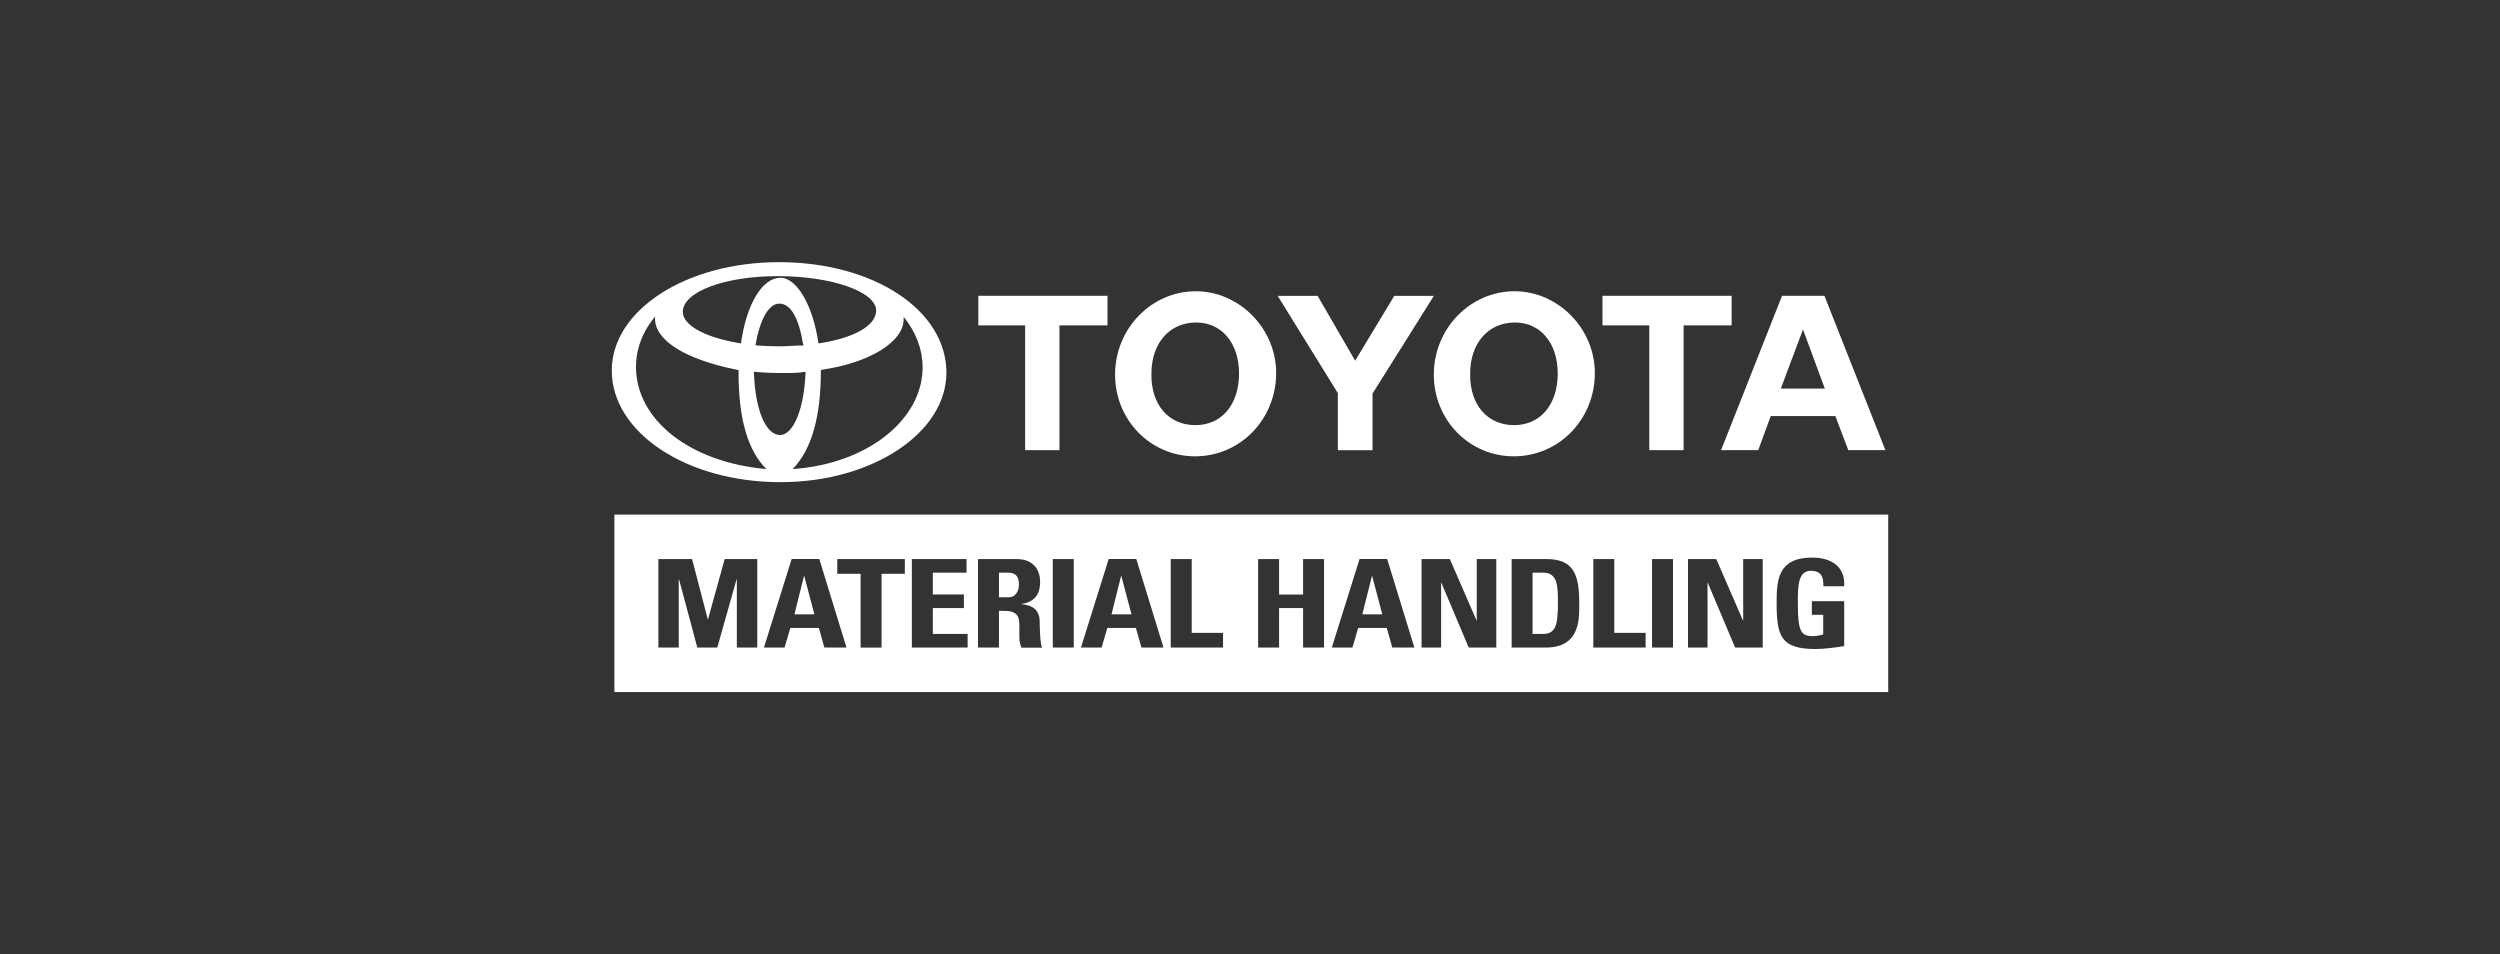
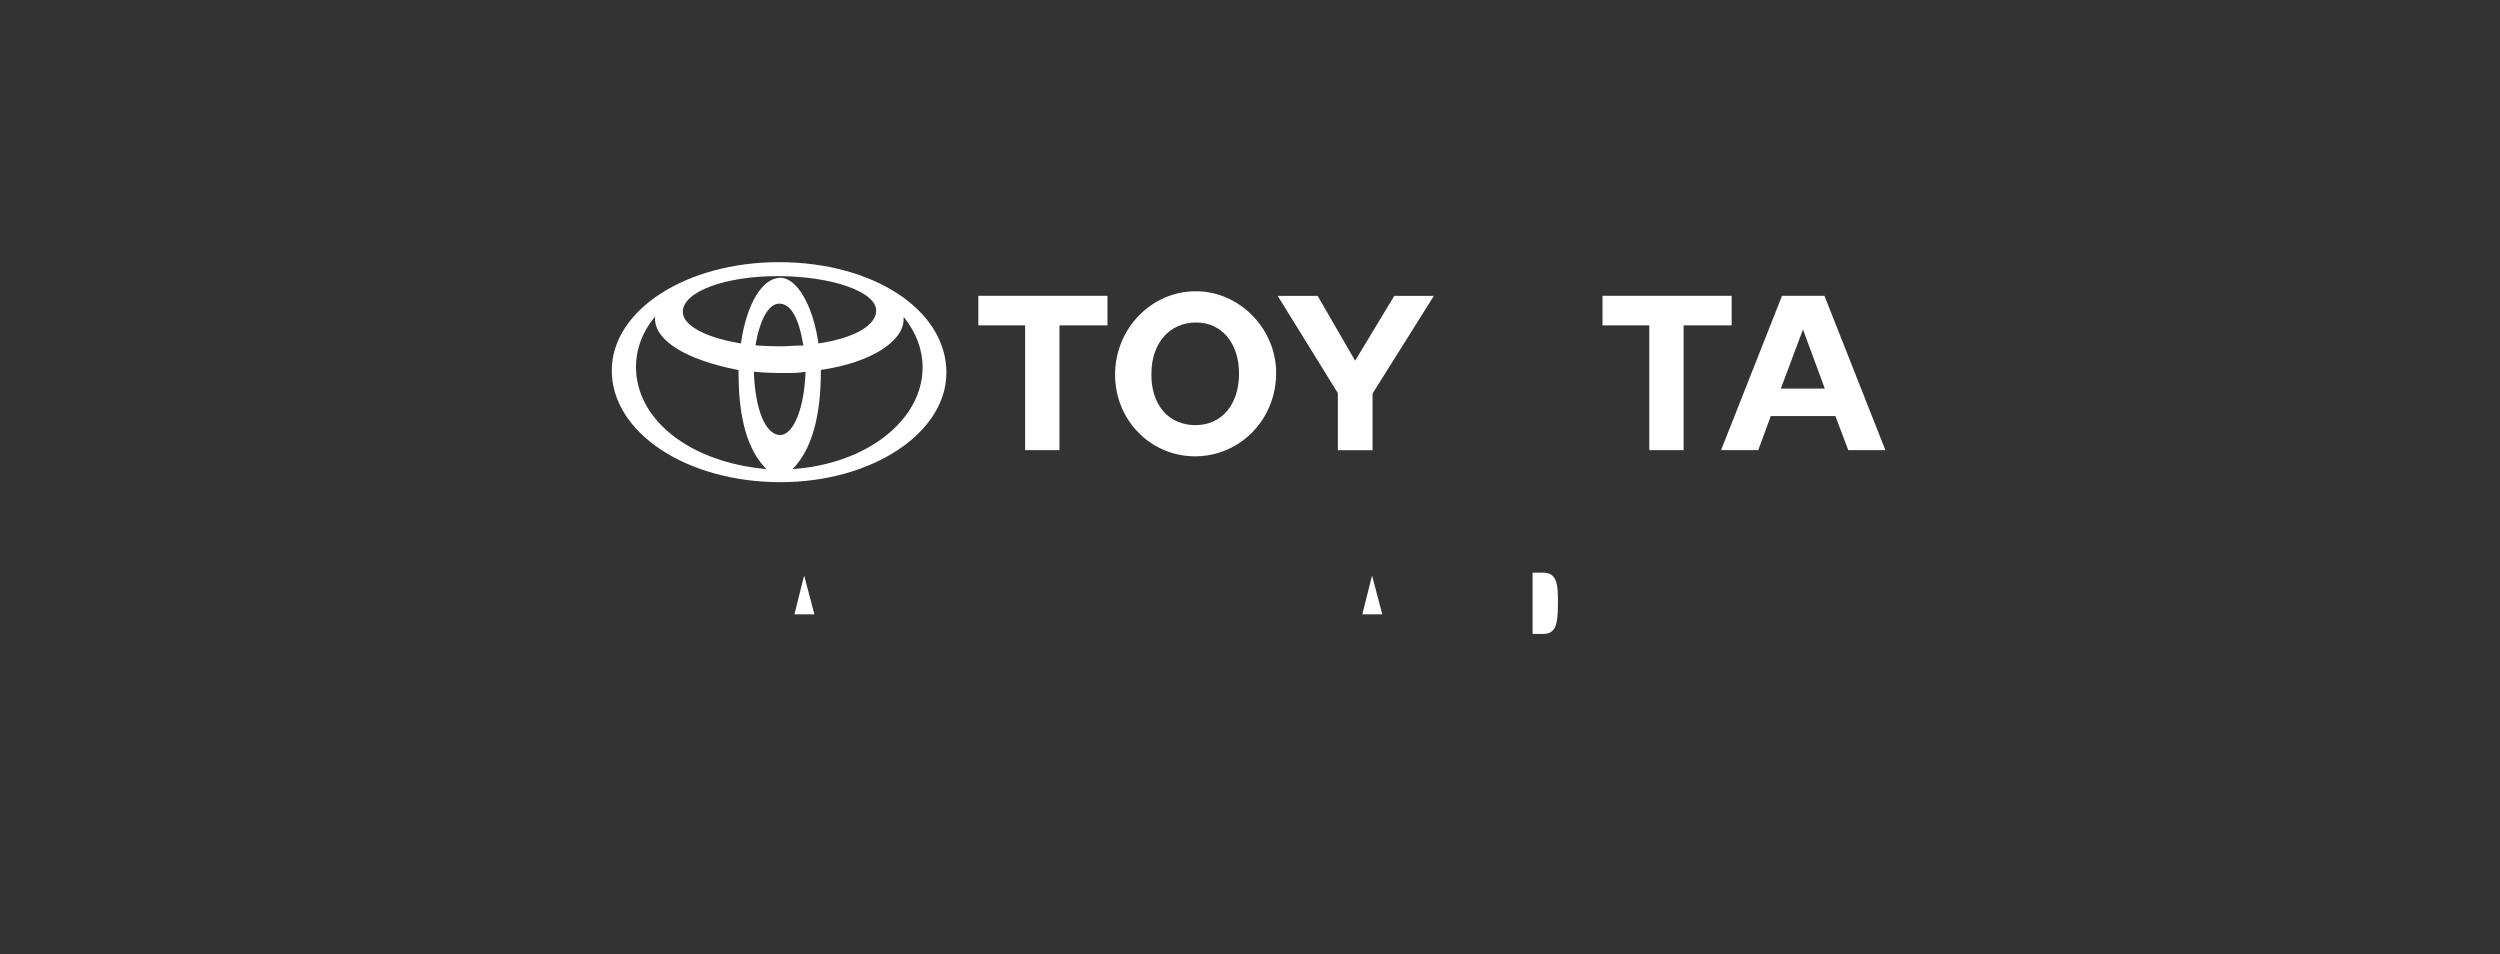
<svg xmlns="http://www.w3.org/2000/svg" width="524" height="200" viewBox="0 0 524 200" fill="none">
  <rect x="0" y="0" width="524" height="200" fill="#333333" stroke="none" />
  <g clip-path="url(#clip0_5520_18929)">
    <path d="M163.594 101.062C143.873 101.062 128.228 90.651 128.228 77.659C128.228 65.014 143.796 54.949 163.253 54.949C183.139 54.949 198.366 65.014 198.366 78.095C198.377 90.74 182.798 101.062 163.594 101.062ZM183.644 65.103C183.644 61.149 174.338 57.876 163 57.876C151.915 57.876 143.115 61.149 143.115 65.36C143.115 68.03 147.345 70.611 154.794 71.895L155.299 71.985C156.485 63.64 159.792 58.222 163.594 58.222C167.065 58.222 170.449 64.154 171.548 71.985C179.085 70.868 183.644 68.198 183.644 65.103ZM193.378 76.978C193.378 73.281 192.027 69.661 189.401 66.399V66.913C189.401 71.65 182.293 76.028 172.306 77.492L172.053 77.581V77.838C172.053 87.557 170.021 94.36 166.132 98.314C181.622 97.275 193.378 88.071 193.378 76.978ZM133.304 76.889C133.304 88.071 144.73 96.929 160.638 98.314C156.826 94.527 154.805 87.992 154.805 78.263V77.57L154.376 77.481C144.06 75.414 137.281 71.549 137.281 66.723C137.281 66.634 137.281 66.556 137.369 66.288C134.655 69.494 133.304 73.191 133.304 76.889ZM168.34 72.163C167.406 66.567 165.714 63.64 163.341 63.64C161.144 63.64 159.276 66.913 158.353 72.331L158.694 72.42C160.133 72.51 161.737 72.588 163.429 72.588C165.033 72.588 166.56 72.42 167.999 72.42H168.417L168.34 72.163ZM163.934 78.184C161.737 78.184 159.792 78.095 158.265 77.927H158.013C158.265 85.836 160.463 91.176 163.517 91.176C166.307 91.176 168.593 85.579 168.845 77.927C167.065 78.184 166.472 78.184 163.934 78.184Z" fill="white" />
    <path d="M232.127 68.199H222.063V94.35H214.867V68.199H205.056V61.999H232.127V68.199Z" fill="white" />
    <path d="M250.475 95.644C241.169 95.644 233.72 88.07 233.72 78.519C233.72 68.879 241.334 61.048 250.64 61.048C259.78 61.048 267.482 68.879 267.482 78.173C267.482 87.902 259.945 95.644 250.475 95.644ZM250.727 67.594C245.146 67.594 241.334 71.895 241.334 78.351C241.246 84.886 244.971 89.109 250.563 89.109C256.067 89.109 259.703 84.808 259.703 78.273C259.692 71.895 256.056 67.594 250.727 67.594Z" fill="white" />
    <path d="M287.684 82.485V94.359H280.411V82.395L267.799 62.009H276.171L284.037 75.604L292.244 62.009H300.539L287.684 82.485Z" fill="white" />
-     <path d="M317.283 95.644C307.978 95.644 300.529 88.07 300.529 78.519C300.529 68.879 308.143 61.048 317.448 61.048C326.589 61.048 334.279 68.879 334.279 78.173C334.29 87.902 326.754 95.644 317.283 95.644ZM317.536 67.594C311.955 67.594 308.143 71.895 308.143 78.351C308.055 84.886 311.779 89.109 317.36 89.109C322.865 89.109 326.501 84.808 326.501 78.273C326.501 71.895 322.865 67.594 317.536 67.594Z" fill="white" />
    <path d="M362.953 68.199H352.879V94.35H345.693V68.199H335.883V61.999H362.953V68.199Z" fill="white" />
    <path d="M395.179 94.35H387.4L384.698 87.212H371.151L368.526 94.35H360.736L373.513 61.999H382.401L395.179 94.35ZM373.261 81.447H382.478L377.908 69.059L373.261 81.447Z" fill="white" />
-     <path d="M128.777 107.854V145.053H395.77V107.854H128.777ZM158.715 135.726H154.441V121.416H154.387L150.344 135.726H146.158L142.323 121.416H142.268V135.726H137.995V117.182H145.059L148.344 129.794H148.399L151.893 117.182H158.726V135.726H158.715ZM172.789 135.726L171.635 131.615H165.648L164.45 135.726H160.121L165.933 117.171H171.723L177.425 135.726H172.789ZM189.664 120.265H184.775V135.737H180.381V120.265H175.492V117.182H189.653V120.265H189.664ZM202.815 135.726H191.125V117.182H202.584V120.031H195.52V124.599H202.035V127.448H195.52V132.866H202.815V135.726ZM214.12 135.726C213.538 134.597 213.659 133.335 213.659 132.129C213.659 129.917 213.889 128.04 210.516 128.04H209.385V135.726H204.99V117.182H213.098C216.097 117.182 218.009 118.88 218.009 122.041C218.009 124.41 216.965 126.175 214.109 126.588V126.644C215.065 126.744 217.921 126.957 217.921 130.297C217.921 131.481 218.009 134.977 218.416 135.748H214.12V135.726ZM225.062 135.726H220.668V117.182H225.062V135.726ZM239.246 135.726L238.081 131.615H232.094L230.896 135.726H226.568L232.379 117.171H238.169L243.871 135.726H239.246ZM256.352 135.726H245.387V117.182H249.782V132.654H256.352V135.726ZM277.523 135.726H273.128V127.448H268.096V135.726H263.702V117.182H268.096V124.611H273.128V117.182H277.523V135.726ZM291.827 135.726L290.663 131.615H284.675L283.477 135.726H279.149L284.961 117.171H290.75L296.452 135.726H291.827ZM313.635 135.726H307.845L302.11 122.153H302.056V135.726H297.958V117.182H303.89L309.471 130.028H309.526V117.182H313.624V135.726H313.635ZM323.996 135.726H316.843V117.182H324.171C329.928 117.182 331.005 120.578 331.005 126.353C330.994 129.202 331.499 135.726 323.996 135.726ZM344.925 135.726H333.96V117.182H338.355V132.654H344.925V135.726ZM350.66 135.726H346.265V117.182H350.66V135.726ZM369.469 135.726H363.679L357.955 122.153H357.9V135.726H353.802V117.182H359.734L365.316 130.028H365.371V117.182H369.469V135.726ZM386.541 122.879H382.18C382.213 121.159 381.894 119.64 379.565 119.64C376.829 119.64 376.829 122.902 376.829 126.499C376.829 132.307 377.467 133.335 379.972 133.335C380.697 133.335 381.488 133.179 382.147 132.978V128.867H379.763V126.018H386.541V135.424C385.344 135.625 382.356 136.038 380.609 136.038C373.226 136.038 372.38 133.335 372.38 126.297C372.38 121.617 372.644 116.869 379.829 116.869C384.124 116.869 386.805 119.003 386.541 122.879Z" fill="white" />
-     <path d="M211.329 120.031H209.385V125.192H211.329C213.076 125.192 213.57 123.651 213.57 122.466C213.57 120.701 212.724 120.031 211.329 120.031Z" fill="white" />
    <path d="M323.501 120.031H321.226V132.878H323.347C326.027 132.878 326.544 131.101 326.544 126.454C326.544 123.036 326.544 120.031 323.501 120.031Z" fill="white" />
-     <path d="M234.972 120.746L232.973 128.767H237.159L235.038 120.746H234.972Z" fill="white" />
-     <path d="M287.553 120.746L285.543 128.767H289.729L287.608 120.746H287.553Z" fill="white" />
+     <path d="M287.553 120.746L285.543 128.767H289.729L287.608 120.746Z" fill="white" />
    <path d="M168.513 120.746L166.513 128.767H170.699L168.579 120.746H168.513Z" fill="white" />
  </g>
  <defs>
    <clipPath id="clip0_5520_18929">
      <rect width="524" height="200" fill="white" />
    </clipPath>
  </defs>
</svg>